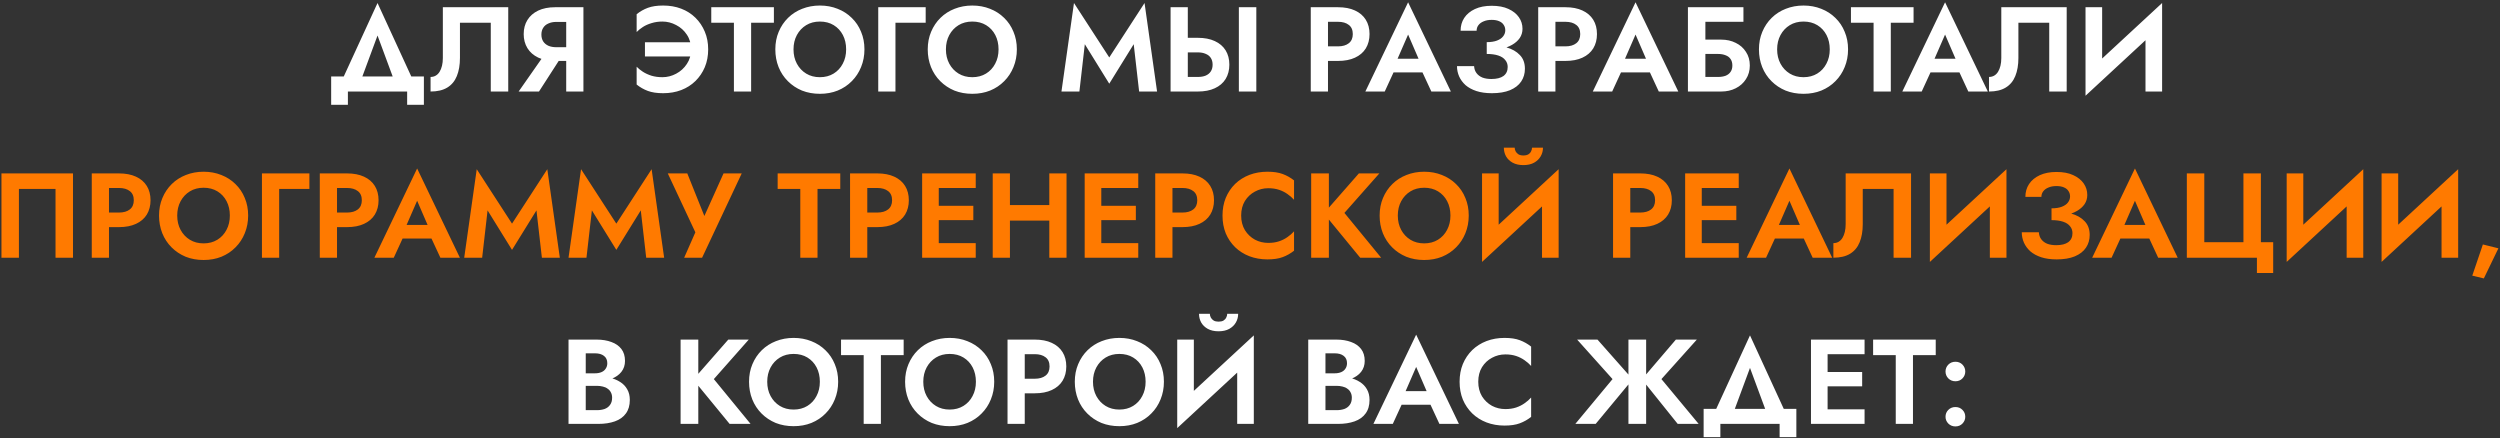
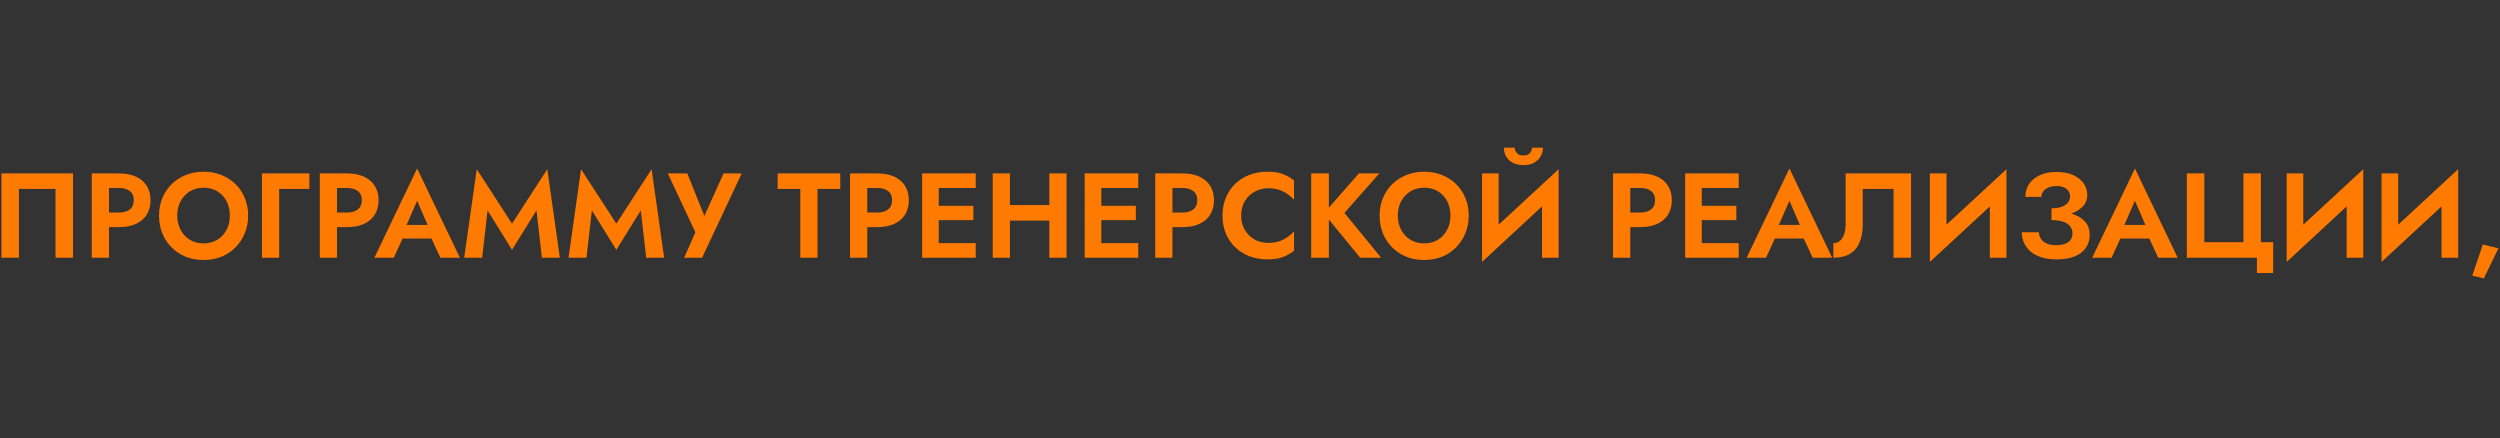
<svg xmlns="http://www.w3.org/2000/svg" width="1038" height="182" viewBox="0 0 1038 182" fill="none">
  <rect x="0" y="0" width="1038" height="182" fill="#333333" stroke="none" />
-   <path d="M156.747 14.75L164.797 36.5H172.947L156.747 1.25L140.547 36.5H148.697L156.747 14.75ZM169.047 38V43.5H175.997V31.75H137.497V43.5H144.447V38H169.047ZM211.021 3H183.871V24.1C183.871 25.267 183.754 26.333 183.521 27.3C183.287 28.267 182.954 29.1 182.521 29.8C182.087 30.5 181.554 31.033 180.921 31.4C180.287 31.767 179.571 31.95 178.771 31.95V38C181.604 38 183.921 37.45 185.721 36.35C187.521 35.25 188.837 33.667 189.671 31.6C190.537 29.5 190.971 26.983 190.971 24.05V9.45H203.771V38H211.021V3ZM234.288 21.7H226.738L215.338 38H223.788L234.288 21.7ZM242.238 3H235.088V38H242.238V3ZM237.888 9.1V3H230.488C227.755 3 225.405 3.467 223.438 4.4C221.505 5.333 220.021 6.633 218.988 8.3C217.955 9.967 217.438 11.917 217.438 14.15C217.438 16.35 217.955 18.3 218.988 20C220.021 21.667 221.505 22.967 223.438 23.9C225.405 24.833 227.755 25.3 230.488 25.3H237.888V19.6H230.938C229.705 19.6 228.621 19.4 227.688 19C226.755 18.567 226.038 17.967 225.538 17.2C225.038 16.4 224.788 15.45 224.788 14.35C224.788 13.25 225.038 12.317 225.538 11.55C226.038 10.75 226.755 10.15 227.688 9.75C228.621 9.317 229.705 9.1 230.938 9.1H237.888ZM267.784 23.45H287.234V17.55H267.784V23.45ZM286.934 20.5C286.934 22.8 286.351 24.817 285.184 26.55C284.051 28.283 282.568 29.633 280.734 30.6C278.934 31.567 277.034 32.05 275.034 32.05C273.401 32.05 271.901 31.85 270.534 31.45C269.168 31.017 267.968 30.467 266.934 29.8C265.901 29.133 265.034 28.433 264.334 27.7V35.1C265.734 36.233 267.284 37.117 268.984 37.75C270.684 38.383 272.801 38.7 275.334 38.7C278.068 38.7 280.568 38.267 282.834 37.4C285.101 36.533 287.068 35.283 288.734 33.65C290.401 32.017 291.701 30.1 292.634 27.9C293.568 25.667 294.034 23.2 294.034 20.5C294.034 17.8 293.568 15.35 292.634 13.15C291.701 10.917 290.401 8.983 288.734 7.35C287.068 5.717 285.101 4.467 282.834 3.6C280.568 2.733 278.068 2.3 275.334 2.3C272.801 2.3 270.684 2.617 268.984 3.25C267.284 3.883 265.734 4.767 264.334 5.9V13.3C265.034 12.567 265.901 11.867 266.934 11.2C267.968 10.533 269.168 10 270.534 9.6C271.901 9.167 273.401 8.95 275.034 8.95C277.034 8.95 278.934 9.433 280.734 10.4C282.568 11.333 284.051 12.667 285.184 14.4C286.351 16.133 286.934 18.167 286.934 20.5ZM295.319 9.45H304.719V38H311.869V9.45H321.319V3H295.319V9.45ZM329.466 20.5C329.466 18.267 329.933 16.283 330.866 14.55C331.8 12.817 333.083 11.45 334.716 10.45C336.35 9.45 338.25 8.95 340.416 8.95C342.616 8.95 344.533 9.45 346.166 10.45C347.8 11.45 349.066 12.817 349.966 14.55C350.866 16.283 351.316 18.267 351.316 20.5C351.316 22.733 350.85 24.717 349.916 26.45C349.016 28.183 347.75 29.55 346.116 30.55C344.483 31.55 342.583 32.05 340.416 32.05C338.25 32.05 336.35 31.55 334.716 30.55C333.083 29.55 331.8 28.183 330.866 26.45C329.933 24.717 329.466 22.733 329.466 20.5ZM321.916 20.5C321.916 23.133 322.366 25.583 323.266 27.85C324.166 30.083 325.45 32.033 327.116 33.7C328.783 35.367 330.733 36.667 332.966 37.6C335.233 38.5 337.716 38.95 340.416 38.95C343.116 38.95 345.583 38.5 347.816 37.6C350.083 36.667 352.033 35.367 353.666 33.7C355.333 32.033 356.616 30.083 357.516 27.85C358.45 25.583 358.916 23.133 358.916 20.5C358.916 17.833 358.45 15.4 357.516 13.2C356.616 10.967 355.316 9.033 353.616 7.4C351.95 5.767 350 4.517 347.766 3.65C345.533 2.75 343.083 2.3 340.416 2.3C337.783 2.3 335.333 2.75 333.066 3.65C330.833 4.517 328.883 5.767 327.216 7.4C325.55 9.033 324.25 10.967 323.316 13.2C322.383 15.4 321.916 17.833 321.916 20.5ZM364.644 3V38H371.794V9.45H384.344V3H364.644ZM392.747 20.5C392.747 18.267 393.214 16.283 394.147 14.55C395.081 12.817 396.364 11.45 397.997 10.45C399.631 9.45 401.531 8.95 403.697 8.95C405.897 8.95 407.814 9.45 409.447 10.45C411.081 11.45 412.347 12.817 413.247 14.55C414.147 16.283 414.597 18.267 414.597 20.5C414.597 22.733 414.131 24.717 413.197 26.45C412.297 28.183 411.031 29.55 409.397 30.55C407.764 31.55 405.864 32.05 403.697 32.05C401.531 32.05 399.631 31.55 397.997 30.55C396.364 29.55 395.081 28.183 394.147 26.45C393.214 24.717 392.747 22.733 392.747 20.5ZM385.197 20.5C385.197 23.133 385.647 25.583 386.547 27.85C387.447 30.083 388.731 32.033 390.397 33.7C392.064 35.367 394.014 36.667 396.247 37.6C398.514 38.5 400.997 38.95 403.697 38.95C406.397 38.95 408.864 38.5 411.097 37.6C413.364 36.667 415.314 35.367 416.947 33.7C418.614 32.033 419.897 30.083 420.797 27.85C421.731 25.583 422.197 23.133 422.197 20.5C422.197 17.833 421.731 15.4 420.797 13.2C419.897 10.967 418.597 9.033 416.897 7.4C415.231 5.767 413.281 4.517 411.047 3.65C408.814 2.75 406.364 2.3 403.697 2.3C401.064 2.3 398.614 2.75 396.347 3.65C394.114 4.517 392.164 5.767 390.497 7.4C388.831 9.033 387.531 10.967 386.597 13.2C385.664 15.4 385.197 17.833 385.197 20.5ZM450.415 18.35L460.565 34.75L470.715 18.35L472.965 38H480.415L475.215 1.25L460.565 23.85L445.915 1.25L440.715 38H448.165L450.415 18.35ZM514.376 3V38H521.626V3H514.376ZM486.026 3V38H493.176V3H486.026ZM490.376 21.75H497.326C498.592 21.75 499.676 21.95 500.576 22.35C501.509 22.717 502.226 23.283 502.726 24.05C503.226 24.817 503.476 25.75 503.476 26.85C503.476 27.95 503.226 28.883 502.726 29.65C502.226 30.417 501.509 31 500.576 31.4C499.676 31.767 498.592 31.95 497.326 31.95H490.376V38H497.326C500.092 38 502.442 37.55 504.376 36.65C506.342 35.75 507.842 34.467 508.876 32.8C509.909 31.1 510.426 29.117 510.426 26.85C510.426 24.55 509.909 22.567 508.876 20.9C507.842 19.233 506.342 17.95 504.376 17.05C502.442 16.15 500.092 15.7 497.326 15.7H490.376V21.75ZM544.229 3V38H551.379V3H544.229ZM548.579 9.05H555.529C557.429 9.05 558.929 9.483 560.029 10.35C561.129 11.183 561.679 12.45 561.679 14.15C561.679 15.817 561.129 17.083 560.029 17.95C558.929 18.817 557.429 19.25 555.529 19.25H548.579V25.3H555.529C558.295 25.3 560.645 24.85 562.579 23.95C564.545 23.05 566.045 21.767 567.079 20.1C568.112 18.4 568.629 16.417 568.629 14.15C568.629 11.85 568.112 9.867 567.079 8.2C566.045 6.533 564.545 5.25 562.579 4.35C560.645 3.45 558.295 3 555.529 3H548.579V9.05ZM575.495 30.05H593.995L593.145 24.4H576.345L575.495 30.05ZM584.645 14.35L589.895 26.5L589.795 28.3L594.295 38H602.395L584.645 0.95L566.895 38H574.945L579.545 28L579.395 26.4L584.645 14.35ZM617.292 20.95C619.392 20.95 621.342 20.75 623.142 20.35C624.942 19.95 626.508 19.367 627.842 18.6C629.175 17.833 630.225 16.9 630.992 15.8C631.758 14.667 632.142 13.383 632.142 11.95C632.142 10.183 631.642 8.583 630.642 7.15C629.642 5.717 628.192 4.567 626.292 3.7C624.425 2.833 622.108 2.4 619.342 2.4C616.642 2.4 614.325 2.85 612.392 3.75C610.458 4.65 608.975 5.883 607.942 7.45C606.942 8.983 606.442 10.75 606.442 12.75H613.092C613.092 11.883 613.342 11.117 613.842 10.45C614.375 9.75 615.108 9.217 616.042 8.85C616.975 8.45 618.075 8.25 619.342 8.25C620.575 8.25 621.608 8.433 622.442 8.8C623.308 9.167 623.942 9.683 624.342 10.35C624.775 10.983 624.992 11.733 624.992 12.6C624.992 13.5 624.692 14.333 624.092 15.1C623.525 15.833 622.675 16.417 621.542 16.85C620.408 17.283 618.992 17.5 617.292 17.5V20.95ZM619.442 38.7C622.408 38.7 624.908 38.283 626.942 37.45C629.008 36.583 630.558 35.383 631.592 33.85C632.625 32.317 633.142 30.55 633.142 28.55C633.142 26.183 632.442 24.283 631.042 22.85C629.675 21.383 627.792 20.317 625.392 19.65C623.025 18.95 620.325 18.6 617.292 18.6V22.4C619.192 22.4 620.792 22.617 622.092 23.05C623.392 23.483 624.358 24.117 624.992 24.95C625.658 25.75 625.992 26.7 625.992 27.8C625.992 29.433 625.408 30.683 624.242 31.55C623.075 32.383 621.408 32.8 619.242 32.8C617.808 32.8 616.558 32.6 615.492 32.2C614.458 31.767 613.642 31.15 613.042 30.35C612.442 29.55 612.108 28.583 612.042 27.45H604.942C604.942 28.95 605.242 30.383 605.842 31.75C606.442 33.083 607.325 34.283 608.492 35.35C609.692 36.383 611.192 37.2 612.992 37.8C614.825 38.4 616.975 38.7 619.442 38.7ZM638.662 3V38H645.812V3H638.662ZM643.012 9.05H649.962C651.862 9.05 653.362 9.483 654.462 10.35C655.562 11.183 656.112 12.45 656.112 14.15C656.112 15.817 655.562 17.083 654.462 17.95C653.362 18.817 651.862 19.25 649.962 19.25H643.012V25.3H649.962C652.729 25.3 655.079 24.85 657.012 23.95C658.979 23.05 660.479 21.767 661.512 20.1C662.546 18.4 663.062 16.417 663.062 14.15C663.062 11.85 662.546 9.867 661.512 8.2C660.479 6.533 658.979 5.25 657.012 4.35C655.079 3.45 652.729 3 649.962 3H643.012V9.05ZM669.928 30.05H688.428L687.578 24.4H670.778L669.928 30.05ZM679.078 14.35L684.328 26.5L684.228 28.3L688.728 38H696.828L679.078 0.95L661.328 38H669.378L673.978 28L673.828 26.4L679.078 14.35ZM703.175 22.4H713.325C714.525 22.4 715.575 22.583 716.475 22.95C717.375 23.283 718.059 23.8 718.525 24.5C719.025 25.2 719.275 26.1 719.275 27.2C719.275 28.267 719.025 29.15 718.525 29.85C718.059 30.55 717.375 31.083 716.475 31.45C715.575 31.783 714.525 31.95 713.325 31.95H703.175V38H714.625C716.892 38 718.909 37.55 720.675 36.65C722.475 35.75 723.892 34.483 724.925 32.85C725.992 31.217 726.525 29.333 726.525 27.2C726.525 25.033 725.992 23.15 724.925 21.55C723.892 19.917 722.475 18.667 720.675 17.8C718.909 16.9 716.892 16.45 714.625 16.45H703.175V22.4ZM700.825 3V38H708.075V9.05H723.875V3H700.825ZM737.865 20.5C737.865 18.267 738.331 16.283 739.265 14.55C740.198 12.817 741.481 11.45 743.115 10.45C744.748 9.45 746.648 8.95 748.815 8.95C751.015 8.95 752.931 9.45 754.565 10.45C756.198 11.45 757.465 12.817 758.365 14.55C759.265 16.283 759.715 18.267 759.715 20.5C759.715 22.733 759.248 24.717 758.315 26.45C757.415 28.183 756.148 29.55 754.515 30.55C752.881 31.55 750.981 32.05 748.815 32.05C746.648 32.05 744.748 31.55 743.115 30.55C741.481 29.55 740.198 28.183 739.265 26.45C738.331 24.717 737.865 22.733 737.865 20.5ZM730.315 20.5C730.315 23.133 730.765 25.583 731.665 27.85C732.565 30.083 733.848 32.033 735.515 33.7C737.181 35.367 739.131 36.667 741.365 37.6C743.631 38.5 746.115 38.95 748.815 38.95C751.515 38.95 753.981 38.5 756.215 37.6C758.481 36.667 760.431 35.367 762.065 33.7C763.731 32.033 765.015 30.083 765.915 27.85C766.848 25.583 767.315 23.133 767.315 20.5C767.315 17.833 766.848 15.4 765.915 13.2C765.015 10.967 763.715 9.033 762.015 7.4C760.348 5.767 758.398 4.517 756.165 3.65C753.931 2.75 751.481 2.3 748.815 2.3C746.181 2.3 743.731 2.75 741.465 3.65C739.231 4.517 737.281 5.767 735.615 7.4C733.948 9.033 732.648 10.967 731.715 13.2C730.781 15.4 730.315 17.833 730.315 20.5ZM768.512 9.45H777.912V38H785.062V9.45H794.512V3H768.512V9.45ZM798.444 30.05H816.944L816.094 24.4H799.294L798.444 30.05ZM807.594 14.35L812.844 26.5L812.744 28.3L817.244 38H825.344L807.594 0.95L789.844 38H797.894L802.494 28L802.344 26.4L807.594 14.35ZM858.091 3H830.941V24.1C830.941 25.267 830.824 26.333 830.591 27.3C830.357 28.267 830.024 29.1 829.591 29.8C829.157 30.5 828.624 31.033 827.991 31.4C827.357 31.767 826.641 31.95 825.841 31.95V38C828.674 38 830.991 37.45 832.791 36.35C834.591 35.25 835.907 33.667 836.741 31.6C837.607 29.5 838.041 26.983 838.041 24.05V9.45H850.841V38H858.091V3ZM897.458 10.55L897.708 1.25L866.158 30.45L865.908 39.75L897.458 10.55ZM872.808 3H865.908V39.75L872.808 32.3V3ZM897.708 1.25L890.808 8.9V38H897.708V1.25ZM241.4 158.25H247.7C250.033 158.25 252.083 157.933 253.85 157.3C255.617 156.633 257 155.667 258 154.4C259 153.133 259.5 151.617 259.5 149.85C259.5 147.85 259 146.2 258 144.9C257 143.6 255.617 142.633 253.85 142C252.083 141.333 250.033 141 247.7 141H236.05V176H248.45C251.05 176 253.333 175.65 255.3 174.95C257.267 174.25 258.783 173.167 259.85 171.7C260.95 170.233 261.5 168.35 261.5 166.05C261.5 164.317 261.133 162.833 260.4 161.6C259.7 160.367 258.733 159.367 257.5 158.6C256.267 157.8 254.867 157.217 253.3 156.85C251.767 156.483 250.15 156.3 248.45 156.3H241.4V160.2H247.8C248.7 160.2 249.533 160.3 250.3 160.5C251.067 160.667 251.733 160.967 252.3 161.4C252.9 161.8 253.35 162.317 253.65 162.95C253.983 163.55 254.15 164.283 254.15 165.15C254.15 166.35 253.867 167.333 253.3 168.1C252.767 168.867 252.017 169.433 251.05 169.8C250.083 170.133 249 170.3 247.8 170.3H243.2V146.7H247.05C248.617 146.7 249.85 147.05 250.75 147.75C251.683 148.45 252.15 149.467 252.15 150.8C252.15 151.667 251.933 152.417 251.5 153.05C251.1 153.683 250.517 154.167 249.75 154.5C248.983 154.833 248.083 155 247.05 155H241.4V158.25ZM282.583 141V176H289.933V141H282.583ZM302.383 141L287.833 157.6L302.933 176H311.633L296.383 157.4L310.883 141H302.383ZM318.553 158.5C318.553 156.267 319.02 154.283 319.953 152.55C320.886 150.817 322.17 149.45 323.803 148.45C325.436 147.45 327.336 146.95 329.503 146.95C331.703 146.95 333.62 147.45 335.253 148.45C336.886 149.45 338.153 150.817 339.053 152.55C339.953 154.283 340.403 156.267 340.403 158.5C340.403 160.733 339.936 162.717 339.003 164.45C338.103 166.183 336.836 167.55 335.203 168.55C333.57 169.55 331.67 170.05 329.503 170.05C327.336 170.05 325.436 169.55 323.803 168.55C322.17 167.55 320.886 166.183 319.953 164.45C319.02 162.717 318.553 160.733 318.553 158.5ZM311.003 158.5C311.003 161.133 311.453 163.583 312.353 165.85C313.253 168.083 314.536 170.033 316.203 171.7C317.87 173.367 319.82 174.667 322.053 175.6C324.32 176.5 326.803 176.95 329.503 176.95C332.203 176.95 334.67 176.5 336.903 175.6C339.17 174.667 341.12 173.367 342.753 171.7C344.42 170.033 345.703 168.083 346.603 165.85C347.536 163.583 348.003 161.133 348.003 158.5C348.003 155.833 347.536 153.4 346.603 151.2C345.703 148.967 344.403 147.033 342.703 145.4C341.036 143.767 339.086 142.517 336.853 141.65C334.62 140.75 332.17 140.3 329.503 140.3C326.87 140.3 324.42 140.75 322.153 141.65C319.92 142.517 317.97 143.767 316.303 145.4C314.636 147.033 313.336 148.967 312.403 151.2C311.47 153.4 311.003 155.833 311.003 158.5ZM349.2 147.45H358.6V176H365.75V147.45H375.2V141H349.2V147.45ZM383.348 158.5C383.348 156.267 383.815 154.283 384.748 152.55C385.681 150.817 386.965 149.45 388.598 148.45C390.231 147.45 392.131 146.95 394.298 146.95C396.498 146.95 398.415 147.45 400.048 148.45C401.681 149.45 402.948 150.817 403.848 152.55C404.748 154.283 405.198 156.267 405.198 158.5C405.198 160.733 404.731 162.717 403.798 164.45C402.898 166.183 401.631 167.55 399.998 168.55C398.365 169.55 396.465 170.05 394.298 170.05C392.131 170.05 390.231 169.55 388.598 168.55C386.965 167.55 385.681 166.183 384.748 164.45C383.815 162.717 383.348 160.733 383.348 158.5ZM375.798 158.5C375.798 161.133 376.248 163.583 377.148 165.85C378.048 168.083 379.331 170.033 380.998 171.7C382.665 173.367 384.615 174.667 386.848 175.6C389.115 176.5 391.598 176.95 394.298 176.95C396.998 176.95 399.465 176.5 401.698 175.6C403.965 174.667 405.915 173.367 407.548 171.7C409.215 170.033 410.498 168.083 411.398 165.85C412.331 163.583 412.798 161.133 412.798 158.5C412.798 155.833 412.331 153.4 411.398 151.2C410.498 148.967 409.198 147.033 407.498 145.4C405.831 143.767 403.881 142.517 401.648 141.65C399.415 140.75 396.965 140.3 394.298 140.3C391.665 140.3 389.215 140.75 386.948 141.65C384.715 142.517 382.765 143.767 381.098 145.4C379.431 147.033 378.131 148.967 377.198 151.2C376.265 153.4 375.798 155.833 375.798 158.5ZM418.325 141V176H425.475V141H418.325ZM422.675 147.05H429.625C431.525 147.05 433.025 147.483 434.125 148.35C435.225 149.183 435.775 150.45 435.775 152.15C435.775 153.817 435.225 155.083 434.125 155.95C433.025 156.817 431.525 157.25 429.625 157.25H422.675V163.3H429.625C432.392 163.3 434.742 162.85 436.675 161.95C438.642 161.05 440.142 159.767 441.175 158.1C442.209 156.4 442.725 154.417 442.725 152.15C442.725 149.85 442.209 147.867 441.175 146.2C440.142 144.533 438.642 143.25 436.675 142.35C434.742 141.45 432.392 141 429.625 141H422.675V147.05ZM453.807 158.5C453.807 156.267 454.274 154.283 455.207 152.55C456.14 150.817 457.424 149.45 459.057 148.45C460.69 147.45 462.59 146.95 464.757 146.95C466.957 146.95 468.874 147.45 470.507 148.45C472.14 149.45 473.407 150.817 474.307 152.55C475.207 154.283 475.657 156.267 475.657 158.5C475.657 160.733 475.19 162.717 474.257 164.45C473.357 166.183 472.09 167.55 470.457 168.55C468.824 169.55 466.924 170.05 464.757 170.05C462.59 170.05 460.69 169.55 459.057 168.55C457.424 167.55 456.14 166.183 455.207 164.45C454.274 162.717 453.807 160.733 453.807 158.5ZM446.257 158.5C446.257 161.133 446.707 163.583 447.607 165.85C448.507 168.083 449.79 170.033 451.457 171.7C453.124 173.367 455.074 174.667 457.307 175.6C459.574 176.5 462.057 176.95 464.757 176.95C467.457 176.95 469.924 176.5 472.157 175.6C474.424 174.667 476.374 173.367 478.007 171.7C479.674 170.033 480.957 168.083 481.857 165.85C482.79 163.583 483.257 161.133 483.257 158.5C483.257 155.833 482.79 153.4 481.857 151.2C480.957 148.967 479.657 147.033 477.957 145.4C476.29 143.767 474.34 142.517 472.107 141.65C469.874 140.75 467.424 140.3 464.757 140.3C462.124 140.3 459.674 140.75 457.407 141.65C455.174 142.517 453.224 143.767 451.557 145.4C449.89 147.033 448.59 148.967 447.657 151.2C446.724 153.4 446.257 155.833 446.257 158.5ZM520.334 148.55L520.584 139.25L489.034 168.45L488.784 177.75L520.334 148.55ZM495.684 141H488.784V177.75L495.684 170.3V141ZM520.584 139.25L513.684 146.9V176H520.584V139.25ZM497.834 130.3C497.834 131.6 498.134 132.8 498.734 133.9C499.368 135 500.284 135.883 501.484 136.55C502.718 137.217 504.201 137.55 505.934 137.55C507.701 137.55 509.184 137.217 510.384 136.55C511.584 135.883 512.501 135 513.134 133.9C513.768 132.8 514.084 131.6 514.084 130.3H509.534C509.534 130.833 509.401 131.35 509.134 131.85C508.901 132.35 508.518 132.767 507.984 133.1C507.451 133.4 506.768 133.55 505.934 133.55C505.134 133.55 504.468 133.4 503.934 133.1C503.401 132.767 503.001 132.35 502.734 131.85C502.468 131.35 502.334 130.833 502.334 130.3H497.834ZM548.529 158.25H554.829C557.162 158.25 559.212 157.933 560.979 157.3C562.746 156.633 564.129 155.667 565.129 154.4C566.129 153.133 566.629 151.617 566.629 149.85C566.629 147.85 566.129 146.2 565.129 144.9C564.129 143.6 562.746 142.633 560.979 142C559.212 141.333 557.162 141 554.829 141H543.179V176H555.579C558.179 176 560.462 175.65 562.429 174.95C564.396 174.25 565.912 173.167 566.979 171.7C568.079 170.233 568.629 168.35 568.629 166.05C568.629 164.317 568.262 162.833 567.529 161.6C566.829 160.367 565.862 159.367 564.629 158.6C563.396 157.8 561.996 157.217 560.429 156.85C558.896 156.483 557.279 156.3 555.579 156.3H548.529V160.2H554.929C555.829 160.2 556.662 160.3 557.429 160.5C558.196 160.667 558.862 160.967 559.429 161.4C560.029 161.8 560.479 162.317 560.779 162.95C561.112 163.55 561.279 164.283 561.279 165.15C561.279 166.35 560.996 167.333 560.429 168.1C559.896 168.867 559.146 169.433 558.179 169.8C557.212 170.133 556.129 170.3 554.929 170.3H550.329V146.7H554.179C555.746 146.7 556.979 147.05 557.879 147.75C558.812 148.45 559.279 149.467 559.279 150.8C559.279 151.667 559.062 152.417 558.629 153.05C558.229 153.683 557.646 154.167 556.879 154.5C556.112 154.833 555.212 155 554.179 155H548.529V158.25ZM578.839 168.05H597.339L596.489 162.4H579.689L578.839 168.05ZM587.989 152.35L593.239 164.5L593.139 166.3L597.639 176H605.739L587.989 138.95L570.239 176H578.289L582.889 166L582.739 164.4L587.989 152.35ZM613.773 158.5C613.773 156.167 614.289 154.15 615.323 152.45C616.389 150.75 617.773 149.45 619.473 148.55C621.173 147.617 623.023 147.15 625.023 147.15C626.689 147.15 628.173 147.367 629.473 147.8C630.773 148.233 631.939 148.817 632.973 149.55C634.039 150.283 634.956 151.083 635.723 151.95V143.9C634.289 142.767 632.723 141.883 631.023 141.25C629.356 140.617 627.239 140.3 624.673 140.3C622.006 140.3 619.523 140.733 617.223 141.6C614.956 142.467 612.973 143.717 611.273 145.35C609.606 146.983 608.306 148.917 607.373 151.15C606.473 153.35 606.023 155.8 606.023 158.5C606.023 161.2 606.473 163.667 607.373 165.9C608.306 168.1 609.606 170.017 611.273 171.65C612.973 173.283 614.956 174.533 617.223 175.4C619.523 176.267 622.006 176.7 624.673 176.7C627.239 176.7 629.356 176.383 631.023 175.75C632.723 175.117 634.289 174.233 635.723 173.1V165.05C634.956 165.917 634.039 166.717 632.973 167.45C631.939 168.183 630.773 168.767 629.473 169.2C628.173 169.633 626.689 169.85 625.023 169.85C623.023 169.85 621.173 169.4 619.473 168.5C617.773 167.567 616.389 166.25 615.323 164.55C614.289 162.817 613.773 160.8 613.773 158.5ZM663.277 141H654.827L669.527 157.4L654.077 176H662.527L677.877 157.5L663.277 141ZM676.127 141V176H683.477V141H676.127ZM695.827 141L681.727 157.5L696.577 176H705.277L689.827 157.4L704.527 141H695.827ZM726.596 152.75L734.646 174.5H742.796L726.596 139.25L710.396 174.5H718.546L726.596 152.75ZM738.896 176V181.5H745.846V169.75H707.346V181.5H714.296V176H738.896ZM756.519 176H774.169V169.95H756.519V176ZM756.519 147.05H774.169V141H756.519V147.05ZM756.519 160.4H773.169V154.45H756.519V160.4ZM751.919 141V176H758.819V141H751.919ZM777.716 147.45H787.116V176H794.266V147.45H803.716V141H777.716V147.45ZM807.779 173.05C807.779 174.117 808.162 175.05 808.929 175.85C809.729 176.65 810.712 177.05 811.879 177.05C813.079 177.05 814.062 176.65 814.829 175.85C815.595 175.05 815.979 174.117 815.979 173.05C815.979 171.917 815.595 170.967 814.829 170.2C814.062 169.4 813.079 169 811.879 169C810.712 169 809.729 169.4 808.929 170.2C808.162 170.967 807.779 171.917 807.779 173.05ZM807.779 154.25C807.779 155.35 808.162 156.3 808.929 157.1C809.729 157.9 810.712 158.3 811.879 158.3C813.079 158.3 814.062 157.9 814.829 157.1C815.595 156.3 815.979 155.35 815.979 154.25C815.979 153.15 815.595 152.2 814.829 151.4C814.062 150.6 813.079 150.2 811.879 150.2C810.712 150.2 809.729 150.6 808.929 151.4C808.162 152.2 807.779 153.15 807.779 154.25Z" fill="white" />
  <path d="M23.055 78.45V107H30.305V72H0.605V107H7.855V78.45H23.055ZM38.101 72V107H45.251V72H38.101ZM42.451 78.05H49.401C51.301 78.05 52.801 78.483 53.901 79.35C55.001 80.183 55.551 81.45 55.551 83.15C55.551 84.817 55.001 86.083 53.901 86.95C52.801 87.817 51.301 88.25 49.401 88.25H42.451V94.3H49.401C52.167 94.3 54.517 93.85 56.451 92.95C58.417 92.05 59.917 90.767 60.951 89.1C61.984 87.4 62.501 85.417 62.501 83.15C62.501 80.85 61.984 78.867 60.951 77.2C59.917 75.533 58.417 74.25 56.451 73.35C54.517 72.45 52.167 72 49.401 72H42.451V78.05ZM73.582 89.5C73.582 87.267 74.049 85.283 74.982 83.55C75.916 81.817 77.199 80.45 78.832 79.45C80.466 78.45 82.366 77.95 84.532 77.95C86.732 77.95 88.649 78.45 90.282 79.45C91.916 80.45 93.182 81.817 94.082 83.55C94.982 85.283 95.432 87.267 95.432 89.5C95.432 91.733 94.966 93.717 94.032 95.45C93.132 97.183 91.866 98.55 90.232 99.55C88.599 100.55 86.699 101.05 84.532 101.05C82.366 101.05 80.466 100.55 78.832 99.55C77.199 98.55 75.916 97.183 74.982 95.45C74.049 93.717 73.582 91.733 73.582 89.5ZM66.032 89.5C66.032 92.133 66.482 94.583 67.382 96.85C68.282 99.083 69.566 101.033 71.232 102.7C72.899 104.367 74.849 105.667 77.082 106.6C79.349 107.5 81.832 107.95 84.532 107.95C87.232 107.95 89.699 107.5 91.932 106.6C94.199 105.667 96.149 104.367 97.782 102.7C99.449 101.033 100.732 99.083 101.632 96.85C102.566 94.583 103.032 92.133 103.032 89.5C103.032 86.833 102.566 84.4 101.632 82.2C100.732 79.967 99.432 78.033 97.732 76.4C96.066 74.767 94.116 73.517 91.882 72.65C89.649 71.75 87.199 71.3 84.532 71.3C81.899 71.3 79.449 71.75 77.182 72.65C74.949 73.517 72.999 74.767 71.332 76.4C69.666 78.033 68.366 79.967 67.432 82.2C66.499 84.4 66.032 86.833 66.032 89.5ZM108.76 72V107H115.91V78.45H128.46V72H108.76ZM132.779 72V107H139.929V72H132.779ZM137.129 78.05H144.079C145.979 78.05 147.479 78.483 148.579 79.35C149.679 80.183 150.229 81.45 150.229 83.15C150.229 84.817 149.679 86.083 148.579 86.95C147.479 87.817 145.979 88.25 144.079 88.25H137.129V94.3H144.079C146.845 94.3 149.195 93.85 151.129 92.95C153.095 92.05 154.595 90.767 155.629 89.1C156.662 87.4 157.179 85.417 157.179 83.15C157.179 80.85 156.662 78.867 155.629 77.2C154.595 75.533 153.095 74.25 151.129 73.35C149.195 72.45 146.845 72 144.079 72H137.129V78.05ZM164.045 99.05H182.545L181.695 93.4H164.895L164.045 99.05ZM173.195 83.35L178.445 95.5L178.345 97.3L182.845 107H190.945L173.195 69.95L155.445 107H163.495L168.095 97L167.945 95.4L173.195 83.35ZM202.441 87.35L212.591 103.75L222.741 87.35L224.991 107H232.441L227.241 70.25L212.591 92.85L197.941 70.25L192.741 107H200.191L202.441 87.35ZM245.752 87.35L255.902 103.75L266.052 87.35L268.302 107H275.752L270.552 70.25L255.902 92.85L241.252 70.25L236.052 107H243.502L245.752 87.35ZM307.963 72H300.413L290.713 93.55L294.063 93.7L285.363 72H277.262L288.713 96.45L284.063 107H291.513L307.963 72ZM322.882 78.45H332.282V107H339.432V78.45H348.882V72H322.882V78.45ZM352.945 72V107H360.095V72H352.945ZM357.295 78.05H364.245C366.145 78.05 367.645 78.483 368.745 79.35C369.845 80.183 370.395 81.45 370.395 83.15C370.395 84.817 369.845 86.083 368.745 86.95C367.645 87.817 366.145 88.25 364.245 88.25H357.295V94.3H364.245C367.011 94.3 369.361 93.85 371.295 92.95C373.261 92.05 374.761 90.767 375.795 89.1C376.828 87.4 377.345 85.417 377.345 83.15C377.345 80.85 376.828 78.867 375.795 77.2C374.761 75.533 373.261 74.25 371.295 73.35C369.361 72.45 367.011 72 364.245 72H357.295V78.05ZM387.476 107H405.126V100.95H387.476V107ZM387.476 78.05H405.126V72H387.476V78.05ZM387.476 91.4H404.126V85.45H387.476V91.4ZM382.876 72V107H389.776V72H382.876ZM414.523 91.6H440.223V85.15H414.523V91.6ZM435.673 72V107H442.823V72H435.673ZM412.173 72V107H419.323V72H412.173ZM454.957 107H472.607V100.95H454.957V107ZM454.957 78.05H472.607V72H454.957V78.05ZM454.957 91.4H471.607V85.45H454.957V91.4ZM450.357 72V107H457.257V72H450.357ZM479.654 72V107H486.804V72H479.654ZM484.004 78.05H490.954C492.854 78.05 494.354 78.483 495.454 79.35C496.554 80.183 497.104 81.45 497.104 83.15C497.104 84.817 496.554 86.083 495.454 86.95C494.354 87.817 492.854 88.25 490.954 88.25H484.004V94.3H490.954C493.72 94.3 496.07 93.85 498.004 92.95C499.97 92.05 501.47 90.767 502.504 89.1C503.537 87.4 504.054 85.417 504.054 83.15C504.054 80.85 503.537 78.867 502.504 77.2C501.47 75.533 499.97 74.25 498.004 73.35C496.07 72.45 493.72 72 490.954 72H484.004V78.05ZM515.335 89.5C515.335 87.167 515.852 85.15 516.885 83.45C517.952 81.75 519.335 80.45 521.035 79.55C522.735 78.617 524.585 78.15 526.585 78.15C528.252 78.15 529.735 78.367 531.035 78.8C532.335 79.233 533.502 79.817 534.535 80.55C535.602 81.283 536.518 82.083 537.285 82.95V74.9C535.852 73.767 534.285 72.883 532.585 72.25C530.918 71.617 528.802 71.3 526.235 71.3C523.568 71.3 521.085 71.733 518.785 72.6C516.518 73.467 514.535 74.717 512.835 76.35C511.168 77.983 509.868 79.917 508.935 82.15C508.035 84.35 507.585 86.8 507.585 89.5C507.585 92.2 508.035 94.667 508.935 96.9C509.868 99.1 511.168 101.017 512.835 102.65C514.535 104.283 516.518 105.533 518.785 106.4C521.085 107.267 523.568 107.7 526.235 107.7C528.802 107.7 530.918 107.383 532.585 106.75C534.285 106.117 535.852 105.233 537.285 104.1V96.05C536.518 96.917 535.602 97.717 534.535 98.45C533.502 99.183 532.335 99.767 531.035 100.2C529.735 100.633 528.252 100.85 526.585 100.85C524.585 100.85 522.735 100.4 521.035 99.5C519.335 98.567 517.952 97.25 516.885 95.55C515.852 93.817 515.335 91.8 515.335 89.5ZM544.4 72V107H551.75V72H544.4ZM564.2 72L549.65 88.6L564.75 107H573.45L558.2 88.4L572.7 72H564.2ZM580.37 89.5C580.37 87.267 580.836 85.283 581.77 83.55C582.703 81.817 583.986 80.45 585.62 79.45C587.253 78.45 589.153 77.95 591.32 77.95C593.52 77.95 595.436 78.45 597.07 79.45C598.703 80.45 599.97 81.817 600.87 83.55C601.77 85.283 602.22 87.267 602.22 89.5C602.22 91.733 601.753 93.717 600.82 95.45C599.92 97.183 598.653 98.55 597.02 99.55C595.386 100.55 593.486 101.05 591.32 101.05C589.153 101.05 587.253 100.55 585.62 99.55C583.986 98.55 582.703 97.183 581.77 95.45C580.836 93.717 580.37 91.733 580.37 89.5ZM572.82 89.5C572.82 92.133 573.27 94.583 574.17 96.85C575.07 99.083 576.353 101.033 578.02 102.7C579.686 104.367 581.636 105.667 583.87 106.6C586.136 107.5 588.62 107.95 591.32 107.95C594.02 107.95 596.486 107.5 598.72 106.6C600.986 105.667 602.936 104.367 604.57 102.7C606.236 101.033 607.52 99.083 608.42 96.85C609.353 94.583 609.82 92.133 609.82 89.5C609.82 86.833 609.353 84.4 608.42 82.2C607.52 79.967 606.22 78.033 604.52 76.4C602.853 74.767 600.903 73.517 598.67 72.65C596.436 71.75 593.986 71.3 591.32 71.3C588.686 71.3 586.236 71.75 583.97 72.65C581.736 73.517 579.786 74.767 578.12 76.4C576.453 78.033 575.153 79.967 574.22 82.2C573.286 84.4 572.82 86.833 572.82 89.5ZM646.897 79.55L647.147 70.25L615.597 99.45L615.347 108.75L646.897 79.55ZM622.247 72H615.347V108.75L622.247 101.3V72ZM647.147 70.25L640.247 77.9V107H647.147V70.25ZM624.397 61.3C624.397 62.6 624.697 63.8 625.297 64.9C625.93 66 626.847 66.883 628.047 67.55C629.28 68.217 630.764 68.55 632.497 68.55C634.264 68.55 635.747 68.217 636.947 67.55C638.147 66.883 639.064 66 639.697 64.9C640.33 63.8 640.647 62.6 640.647 61.3H636.097C636.097 61.833 635.964 62.35 635.697 62.85C635.464 63.35 635.08 63.767 634.547 64.1C634.014 64.4 633.33 64.55 632.497 64.55C631.697 64.55 631.03 64.4 630.497 64.1C629.964 63.767 629.564 63.35 629.297 62.85C629.03 62.35 628.897 61.833 628.897 61.3H624.397ZM669.741 72V107H676.891V72H669.741ZM674.091 78.05H681.041C682.941 78.05 684.441 78.483 685.541 79.35C686.641 80.183 687.191 81.45 687.191 83.15C687.191 84.817 686.641 86.083 685.541 86.95C684.441 87.817 682.941 88.25 681.041 88.25H674.091V94.3H681.041C683.808 94.3 686.158 93.85 688.091 92.95C690.058 92.05 691.558 90.767 692.591 89.1C693.625 87.4 694.141 85.417 694.141 83.15C694.141 80.85 693.625 78.867 692.591 77.2C691.558 75.533 690.058 74.25 688.091 73.35C686.158 72.45 683.808 72 681.041 72H674.091V78.05ZM704.273 107H721.923V100.95H704.273V107ZM704.273 78.05H721.923V72H704.273V78.05ZM704.273 91.4H720.923V85.45H704.273V91.4ZM699.673 72V107H706.573V72H699.673ZM733.82 99.05H752.32L751.47 93.4H734.67L733.82 99.05ZM742.97 83.35L748.22 95.5L748.12 97.3L752.62 107H760.72L742.97 69.95L725.22 107H733.27L737.87 97L737.72 95.4L742.97 83.35ZM793.467 72H766.317V93.1C766.317 94.267 766.2 95.333 765.967 96.3C765.733 97.267 765.4 98.1 764.967 98.8C764.533 99.5 764 100.033 763.367 100.4C762.733 100.767 762.017 100.95 761.217 100.95V107C764.05 107 766.367 106.45 768.167 105.35C769.967 104.25 771.283 102.667 772.117 100.6C772.983 98.5 773.417 95.983 773.417 93.05V78.45H786.217V107H793.467V72ZM832.834 79.55L833.084 70.25L801.534 99.45L801.284 108.75L832.834 79.55ZM808.184 72H801.284V108.75L808.184 101.3V72ZM833.084 70.25L826.184 77.9V107H833.084V70.25ZM851.789 89.95C853.889 89.95 855.839 89.75 857.639 89.35C859.439 88.95 861.005 88.367 862.339 87.6C863.672 86.833 864.722 85.9 865.489 84.8C866.255 83.667 866.639 82.383 866.639 80.95C866.639 79.183 866.139 77.583 865.139 76.15C864.139 74.717 862.689 73.567 860.789 72.7C858.922 71.833 856.605 71.4 853.839 71.4C851.139 71.4 848.822 71.85 846.889 72.75C844.955 73.65 843.472 74.883 842.439 76.45C841.439 77.983 840.939 79.75 840.939 81.75H847.589C847.589 80.883 847.839 80.117 848.339 79.45C848.872 78.75 849.605 78.217 850.539 77.85C851.472 77.45 852.572 77.25 853.839 77.25C855.072 77.25 856.105 77.433 856.939 77.8C857.805 78.167 858.439 78.683 858.839 79.35C859.272 79.983 859.489 80.733 859.489 81.6C859.489 82.5 859.189 83.333 858.589 84.1C858.022 84.833 857.172 85.417 856.039 85.85C854.905 86.283 853.489 86.5 851.789 86.5V89.95ZM853.939 107.7C856.905 107.7 859.405 107.283 861.439 106.45C863.505 105.583 865.055 104.383 866.089 102.85C867.122 101.317 867.639 99.55 867.639 97.55C867.639 95.183 866.939 93.283 865.539 91.85C864.172 90.383 862.289 89.317 859.889 88.65C857.522 87.95 854.822 87.6 851.789 87.6V91.4C853.689 91.4 855.289 91.617 856.589 92.05C857.889 92.483 858.855 93.117 859.489 93.95C860.155 94.75 860.489 95.7 860.489 96.8C860.489 98.433 859.905 99.683 858.739 100.55C857.572 101.383 855.905 101.8 853.739 101.8C852.305 101.8 851.055 101.6 849.989 101.2C848.955 100.767 848.139 100.15 847.539 99.35C846.939 98.55 846.605 97.583 846.539 96.45H839.439C839.439 97.95 839.739 99.383 840.339 100.75C840.939 102.083 841.822 103.283 842.989 104.35C844.189 105.383 845.689 106.2 847.489 106.8C849.322 107.4 851.472 107.7 853.939 107.7ZM877.277 99.05H895.777L894.927 93.4H878.127L877.277 99.05ZM886.427 83.35L891.677 95.5L891.577 97.3L896.077 107H904.177L886.427 69.95L868.677 107H876.727L881.327 97L881.177 95.4L886.427 83.35ZM915.224 100.55V72H907.974V107H937.074V113.35H943.824V100.55H938.724V72H931.474V100.55H915.224ZM980.979 79.55L981.229 70.25L949.679 99.45L949.429 108.75L980.979 79.55ZM956.329 72H949.429V108.75L956.329 101.3V72ZM981.229 70.25L974.329 77.9V107H981.229V70.25ZM1020.38 79.55L1020.63 70.25L989.083 99.45L988.833 108.75L1020.38 79.55ZM995.733 72H988.833V108.75L995.733 101.3V72ZM1020.63 70.25L1013.73 77.9V107H1020.63V70.25ZM1030.89 101.5L1026.49 114.45L1031.29 115.6L1037.34 103.1L1030.89 101.5Z" fill="#FF7A00" />
</svg>